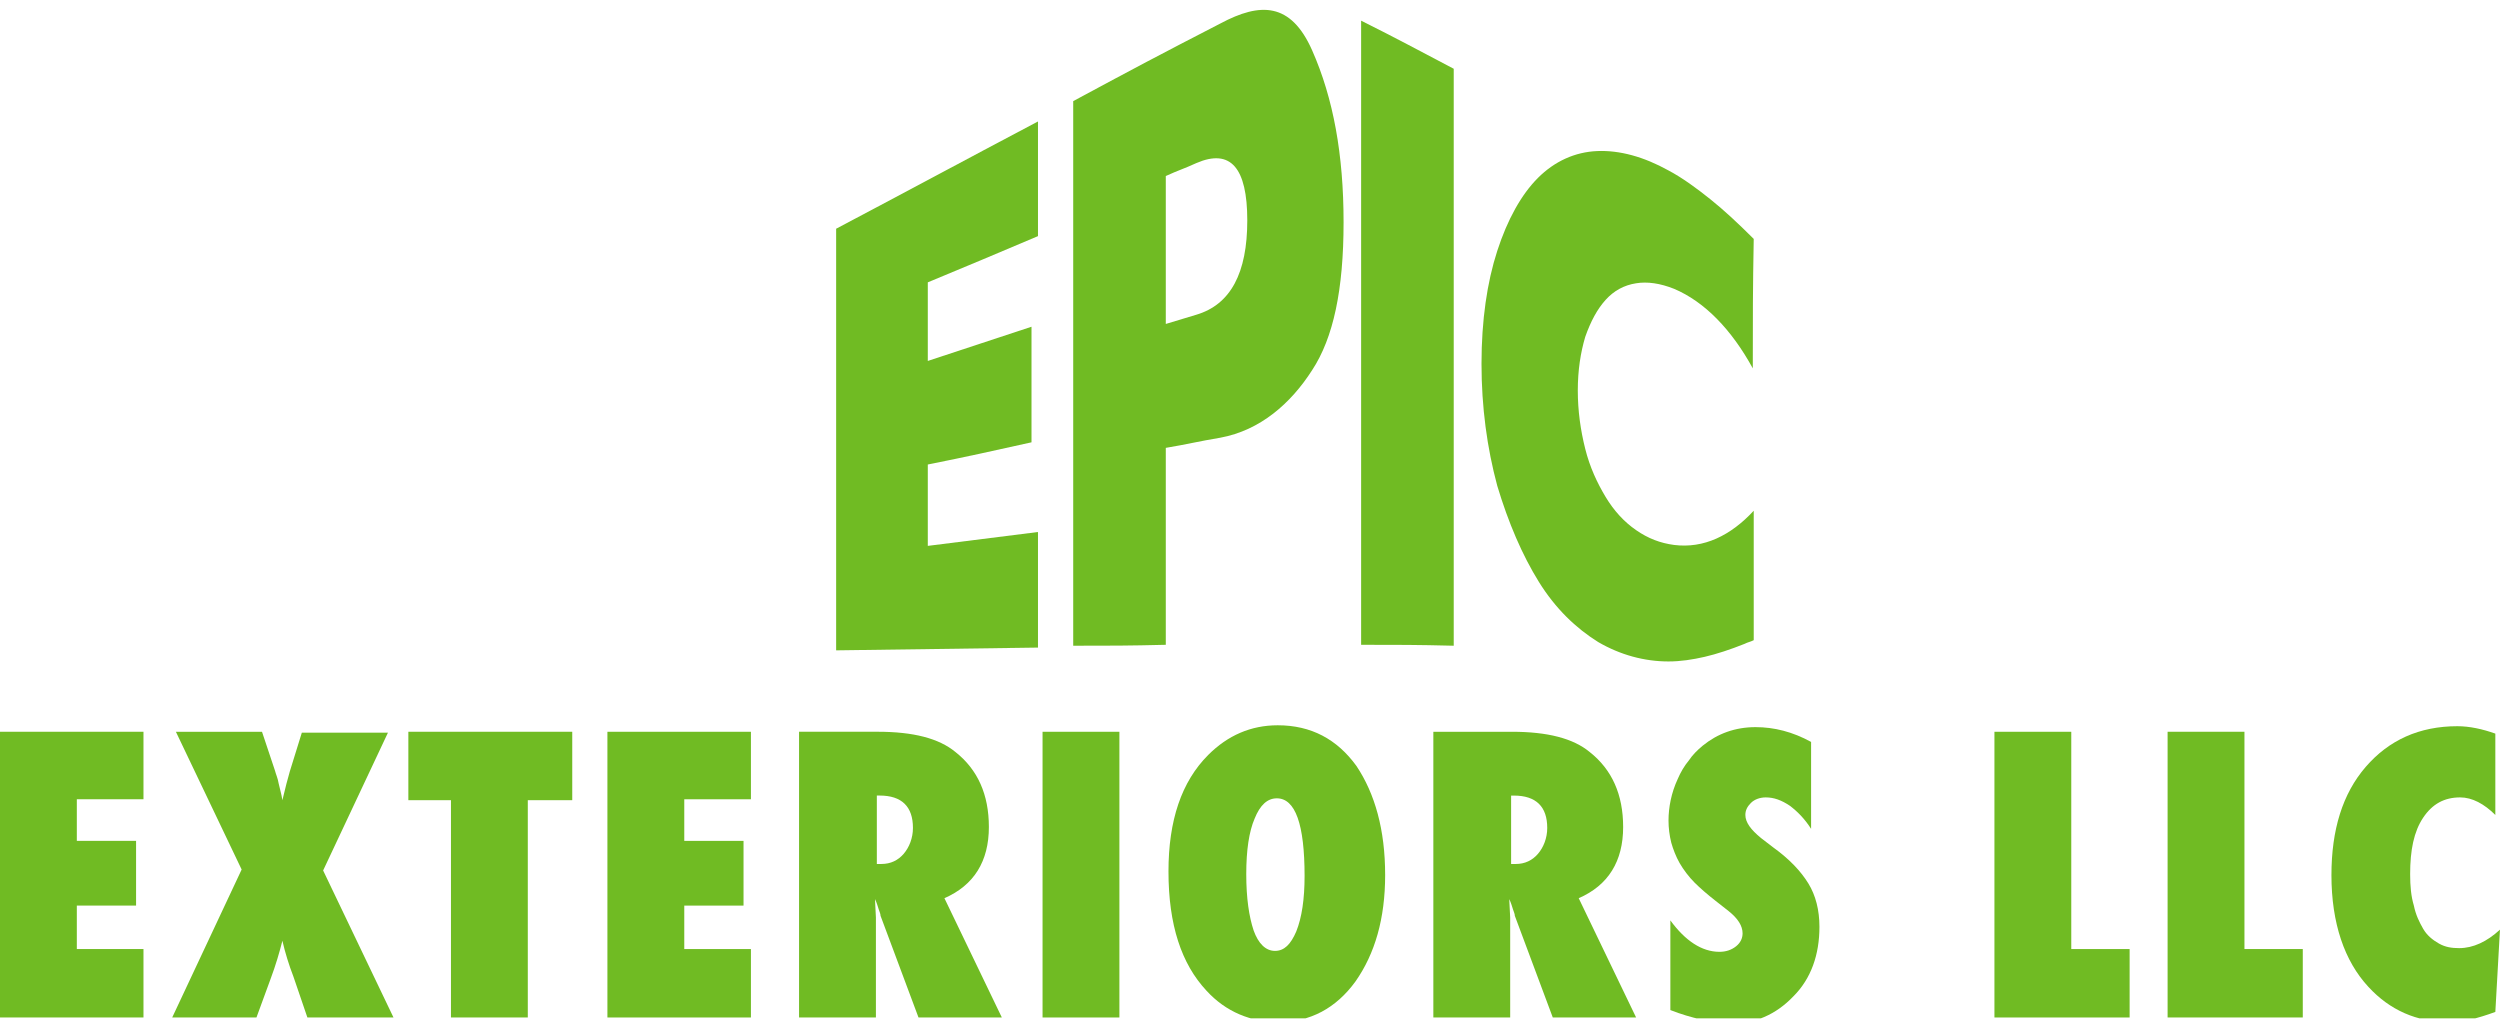
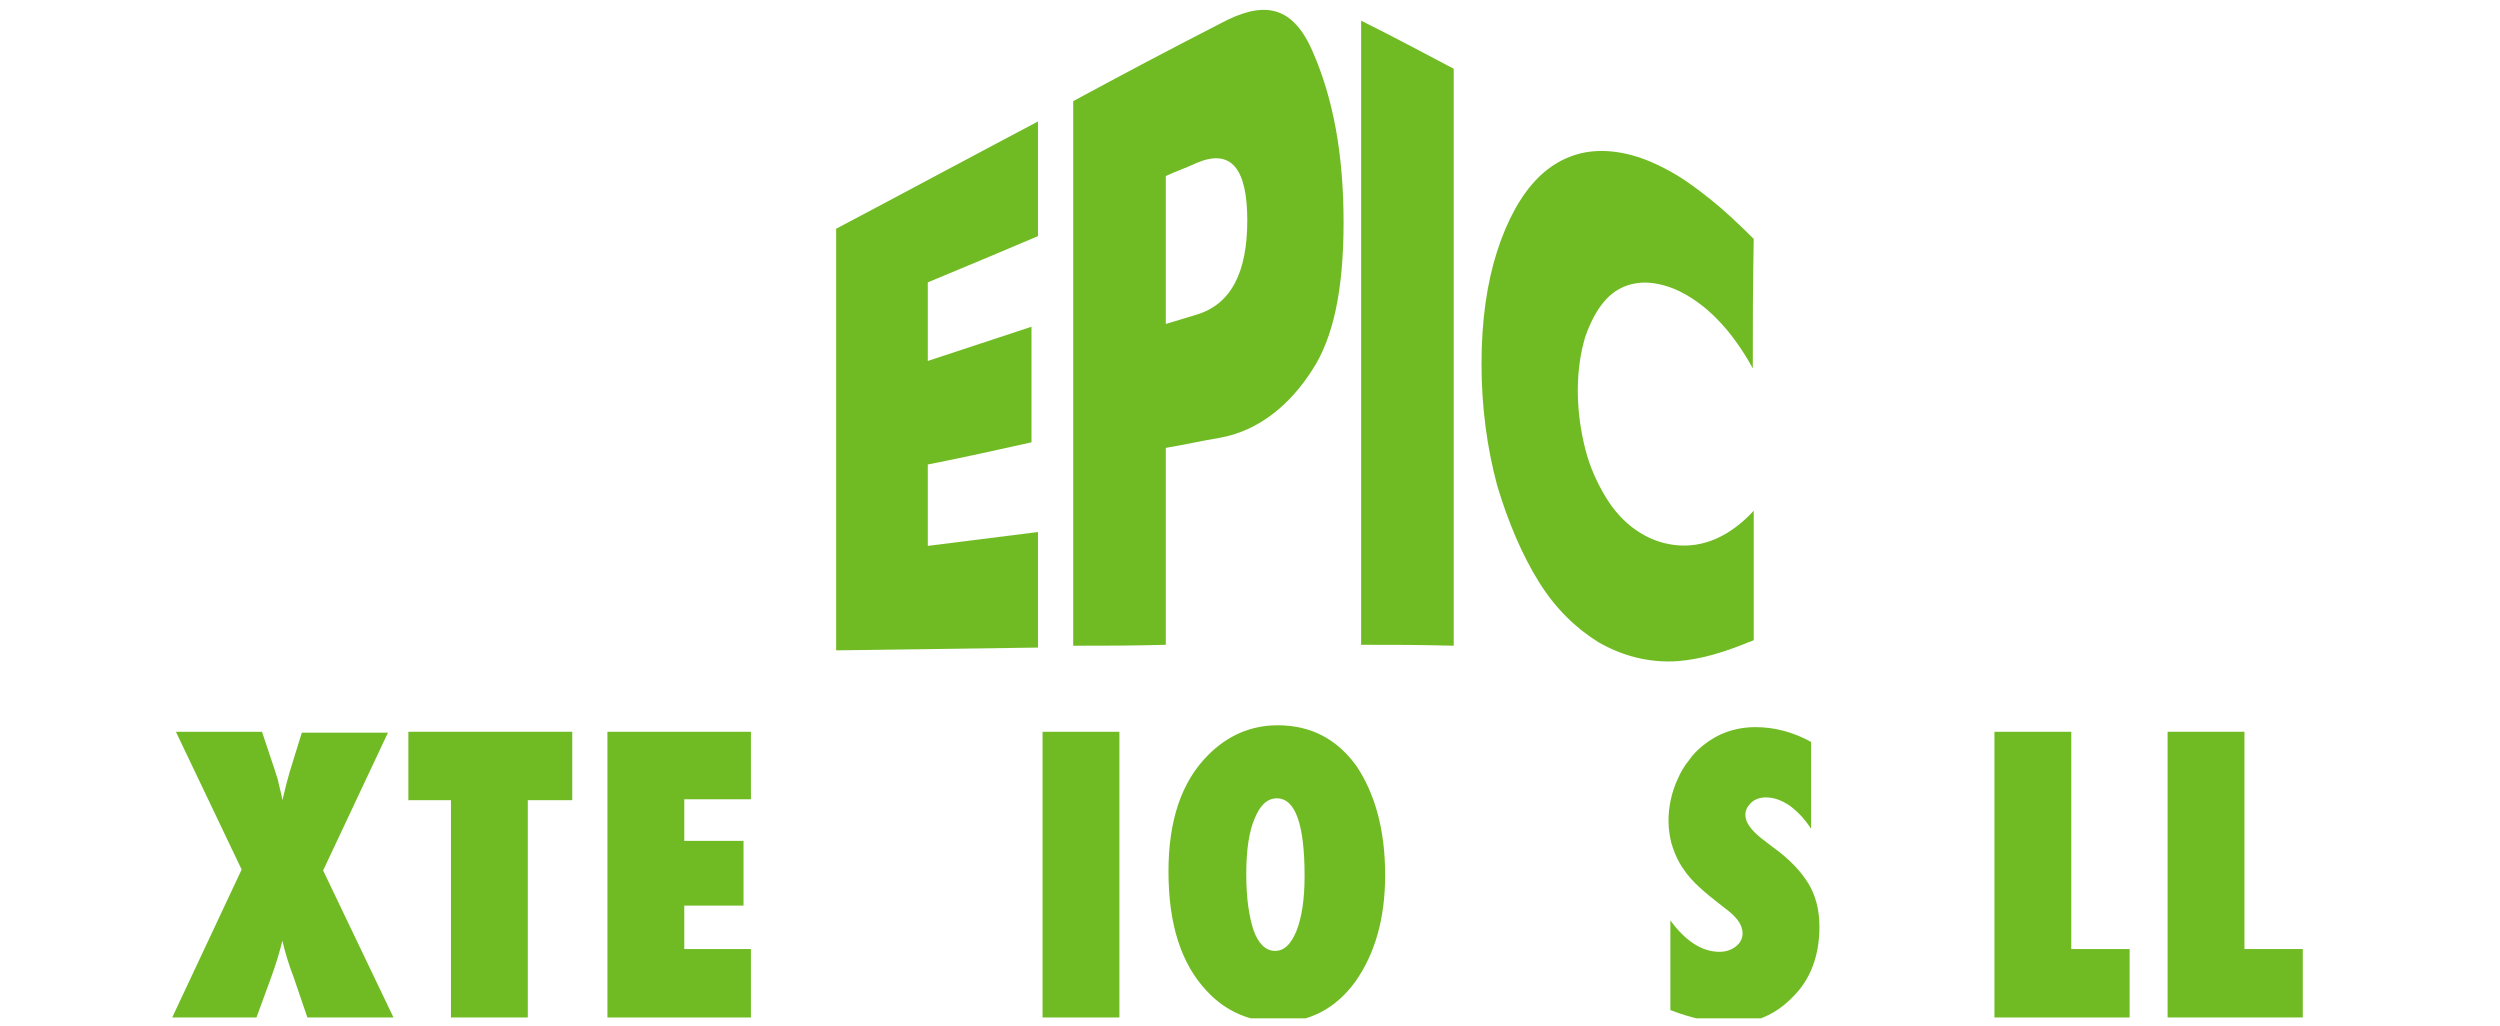
<svg xmlns="http://www.w3.org/2000/svg" width="151" height="62" viewBox="0 0 151 62" fill="none">
  <g clip-path="url(#clip0_1060_924)">
-     <path d="M-0.002 61.455V44.198H8.666V48.275H4.64V50.788H8.219V54.697H4.64V57.322H8.666V61.455H-0.002Z" fill="#70BB23" />
    <path d="M23.767 61.456H18.566L17.727 58.999C17.447 58.273 17.224 57.547 17.056 56.821C16.888 57.491 16.664 58.273 16.329 59.166L15.49 61.456H10.401L14.595 52.52L10.624 44.199H15.825L16.608 46.545C16.664 46.768 16.776 46.991 16.832 47.327C16.888 47.606 17 47.941 17.056 48.332C17.224 47.606 17.391 46.991 17.503 46.6L18.23 44.255H23.431L19.517 52.576L23.767 61.456Z" fill="#70BB23" />
    <path d="M31.879 61.455H27.238V48.331H24.665V44.198H34.564V48.331H31.879V61.455Z" fill="#70BB23" />
    <path d="M36.688 61.456V44.199H45.356V48.276H41.33V50.789H44.909V54.698H41.33V57.323H45.356V61.456H36.688Z" fill="#70BB23" />
-     <path d="M60.511 61.455H55.477L53.184 55.312C53.184 55.2 53.129 55.088 53.073 54.921C53.017 54.753 52.961 54.53 52.849 54.306L52.905 55.423V61.455H48.263V44.198H53.017C55.142 44.198 56.708 44.589 57.715 45.427C59.057 46.488 59.728 47.996 59.728 49.95C59.728 52.017 58.833 53.469 57.043 54.251L60.511 61.455ZM52.905 52.184H53.24C53.8 52.184 54.247 51.961 54.583 51.57C54.918 51.179 55.142 50.62 55.142 50.006C55.142 48.722 54.471 48.051 53.129 48.051H52.961V52.184H52.905Z" fill="#70BB23" />
    <path d="M67.612 61.456H62.97V44.199H67.612V61.456Z" fill="#70BB23" />
    <path d="M83.663 52.854C83.663 55.479 83.048 57.601 81.873 59.277C80.699 60.896 79.133 61.734 77.231 61.734C75.554 61.734 74.044 61.12 72.869 59.835C71.359 58.216 70.576 55.87 70.576 52.631C70.576 49.559 71.359 47.214 72.981 45.594C74.156 44.421 75.554 43.807 77.175 43.807C79.189 43.807 80.755 44.645 81.929 46.264C83.048 47.94 83.663 50.118 83.663 52.854ZM78.797 52.91C78.797 49.783 78.238 48.219 77.12 48.219C76.56 48.219 76.113 48.61 75.777 49.448C75.442 50.229 75.274 51.346 75.274 52.798C75.274 54.251 75.442 55.367 75.721 56.205C76.001 56.987 76.448 57.434 77.008 57.434C77.567 57.434 77.959 57.043 78.294 56.261C78.63 55.423 78.797 54.306 78.797 52.91Z" fill="#70BB23" />
-     <path d="M98.821 61.456H93.788L91.495 55.313C91.495 55.201 91.439 55.089 91.383 54.922C91.327 54.754 91.271 54.531 91.159 54.307L91.215 55.424V61.456H86.574V44.199H91.327C93.453 44.199 95.018 44.59 96.025 45.428C97.367 46.489 98.038 47.997 98.038 49.951C98.038 52.018 97.144 53.47 95.354 54.252L98.821 61.456ZM91.215 52.185H91.551C92.11 52.185 92.558 51.962 92.893 51.571C93.229 51.18 93.453 50.621 93.453 50.007C93.453 48.723 92.781 48.053 91.439 48.053H91.271V52.185H91.215Z" fill="#70BB23" />
    <path d="M100.89 61.008V55.591C101.784 56.82 102.791 57.49 103.854 57.49C104.245 57.49 104.581 57.378 104.86 57.155C105.14 56.931 105.252 56.652 105.252 56.373C105.252 55.926 104.972 55.479 104.413 55.033L103.63 54.418C103.127 54.027 102.679 53.636 102.344 53.301C102.008 52.966 101.673 52.519 101.449 52.129C101.225 51.738 101.057 51.291 100.945 50.9C100.834 50.453 100.778 50.006 100.778 49.559C100.778 48.778 100.945 47.884 101.337 47.046C101.505 46.655 101.728 46.264 102.008 45.929C102.232 45.594 102.511 45.315 102.847 45.036C103.742 44.31 104.804 43.919 106.035 43.919C107.153 43.919 108.272 44.198 109.39 44.812V50.062C108.999 49.448 108.551 49.001 108.104 48.666C107.601 48.331 107.153 48.163 106.65 48.163C106.314 48.163 105.979 48.275 105.755 48.498C105.531 48.722 105.42 48.945 105.42 49.224C105.42 49.671 105.755 50.118 106.37 50.621L107.097 51.179C108.104 51.905 108.775 52.631 109.223 53.357C109.67 54.083 109.894 54.977 109.894 55.982C109.894 57.657 109.39 59.109 108.328 60.171C107.265 61.288 105.979 61.846 104.413 61.846C103.35 61.734 102.176 61.511 100.89 61.008Z" fill="#70BB23" />
    <path d="M128.629 61.456H120.464V44.199H125.105V57.323H128.629V61.456Z" fill="#70BB23" />
    <path d="M139.088 61.455H130.923V44.198H135.565V57.322H139.088V61.455Z" fill="#70BB23" />
-     <path d="M150.998 56.15L150.718 61.12C149.656 61.511 148.761 61.734 147.922 61.734C145.964 61.734 144.343 61.008 143.056 59.612C141.602 58.048 140.819 55.759 140.819 52.855C140.819 50.118 141.49 47.94 142.889 46.32C144.287 44.701 146.132 43.863 148.425 43.863C149.152 43.863 149.935 44.031 150.718 44.31V49.224C150.047 48.554 149.32 48.163 148.593 48.163C147.642 48.163 146.915 48.554 146.356 49.392C145.797 50.23 145.573 51.347 145.573 52.799C145.573 53.525 145.629 54.139 145.797 54.698C145.909 55.256 146.132 55.703 146.356 56.094C146.58 56.485 146.915 56.764 147.307 56.987C147.698 57.211 148.09 57.267 148.537 57.267C149.376 57.267 150.215 56.876 150.998 56.15Z" fill="#70BB23" />
    <path d="M62.694 14.262C60.066 15.379 58.724 15.937 56.039 17.054C56.039 18.953 56.039 19.902 56.039 21.801C58.556 20.963 59.786 20.573 62.303 19.735C62.303 22.527 62.303 23.923 62.303 26.716C59.786 27.274 58.556 27.553 56.039 28.056C56.039 30.011 56.039 31.016 56.039 32.971C58.668 32.636 60.01 32.468 62.694 32.133C62.694 34.925 62.694 36.322 62.694 39.114C57.829 39.17 55.368 39.226 50.503 39.281C50.503 30.793 50.503 22.304 50.503 13.815C55.368 11.246 57.829 9.906 62.694 7.337C62.694 10.073 62.694 11.469 62.694 14.262Z" fill="#70BB23" />
    <path d="M70.414 38.946C68.177 39.002 67.059 39.002 64.822 39.002C64.822 28.056 64.822 17.054 64.822 6.108C68.345 4.209 70.135 3.26 73.714 1.417C76.119 0.132 77.964 0.132 79.251 3.036C80.537 5.94 81.152 9.347 81.152 13.424C81.152 17.501 80.537 20.405 79.251 22.36C77.964 24.37 76.119 25.99 73.714 26.436C72.372 26.66 71.757 26.827 70.414 27.051C70.414 31.798 70.414 34.199 70.414 38.946ZM70.414 19.567C71.141 19.344 71.533 19.232 72.26 19.009C74.329 18.394 75.336 16.496 75.336 13.312C75.336 10.129 74.329 8.956 72.26 9.85C71.533 10.185 71.141 10.296 70.414 10.632C70.414 14.206 70.414 15.993 70.414 19.567Z" fill="#70BB23" />
    <path d="M87.805 4.153C87.805 15.77 87.805 27.386 87.805 39.002C85.568 38.946 84.449 38.946 82.212 38.946C82.212 26.381 82.212 13.815 82.212 1.249C84.449 2.366 85.568 2.98 87.805 4.153Z" fill="#70BB23" />
    <path d="M105.869 22.248C104.583 19.903 102.961 18.227 101.115 17.445C100.277 17.11 99.494 16.998 98.823 17.11C98.095 17.222 97.48 17.557 96.977 18.115C96.474 18.674 96.082 19.4 95.747 20.349C95.467 21.299 95.299 22.36 95.299 23.588C95.299 24.817 95.467 25.99 95.747 27.107C96.026 28.224 96.474 29.173 96.977 30.011C97.48 30.849 98.095 31.519 98.823 32.022C99.549 32.524 100.277 32.803 101.115 32.915C102.905 33.139 104.527 32.357 105.925 30.849C105.925 33.976 105.925 35.54 105.925 38.667C105.701 38.779 105.59 38.779 105.366 38.891C104.527 39.226 103.688 39.505 102.961 39.673C102.234 39.84 101.507 39.952 100.78 39.952C99.326 39.952 97.872 39.561 96.529 38.779C95.187 37.941 93.957 36.769 92.95 35.149C91.944 33.529 91.105 31.575 90.434 29.341C89.818 27.051 89.483 24.594 89.483 21.969C89.483 19.344 89.818 17.054 90.434 15.155C91.049 13.257 91.888 11.749 92.894 10.743C93.901 9.738 95.131 9.18 96.474 9.124C97.816 9.068 99.27 9.459 100.78 10.297C101.619 10.743 102.458 11.358 103.297 12.028C104.135 12.698 104.974 13.48 105.925 14.43C105.869 17.501 105.869 19.121 105.869 22.248Z" fill="#70BB23" />
  </g>
  <defs>
    <clipPath id="clip0_1060_924">
      <rect width="151" height="60.93" fill="white" transform="translate(0 0.579)" />
    </clipPath>
  </defs>
</svg>